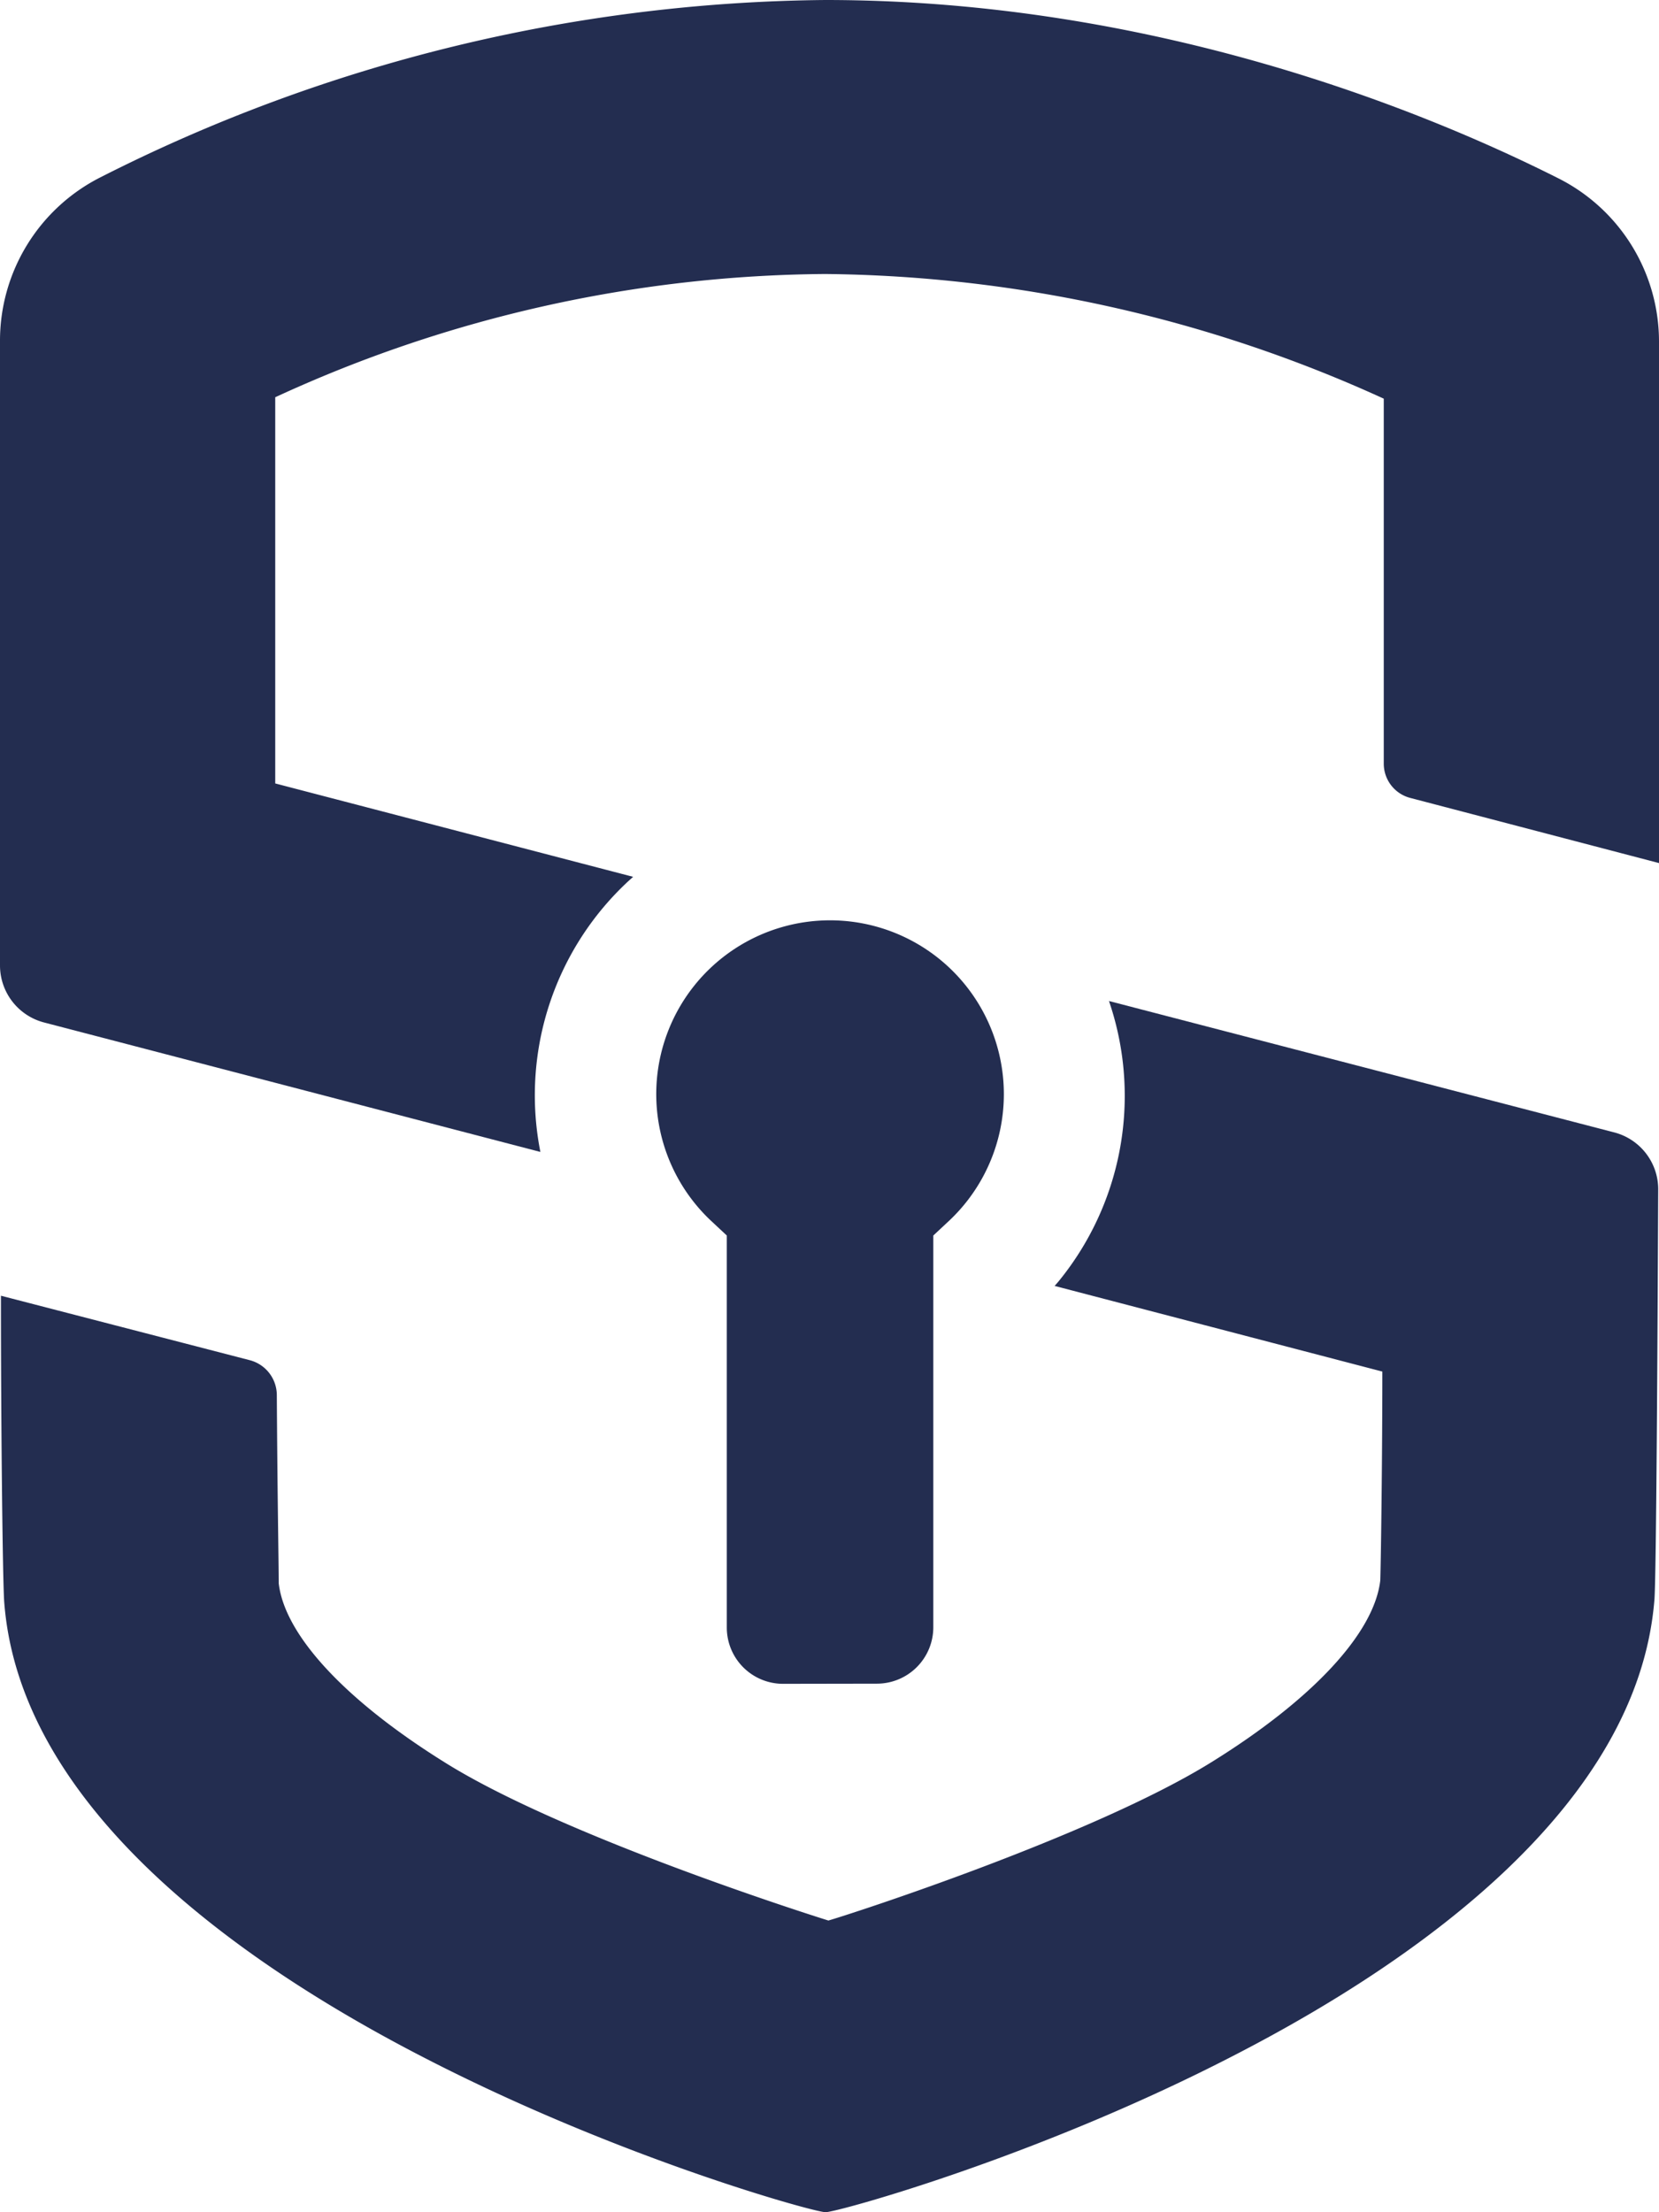
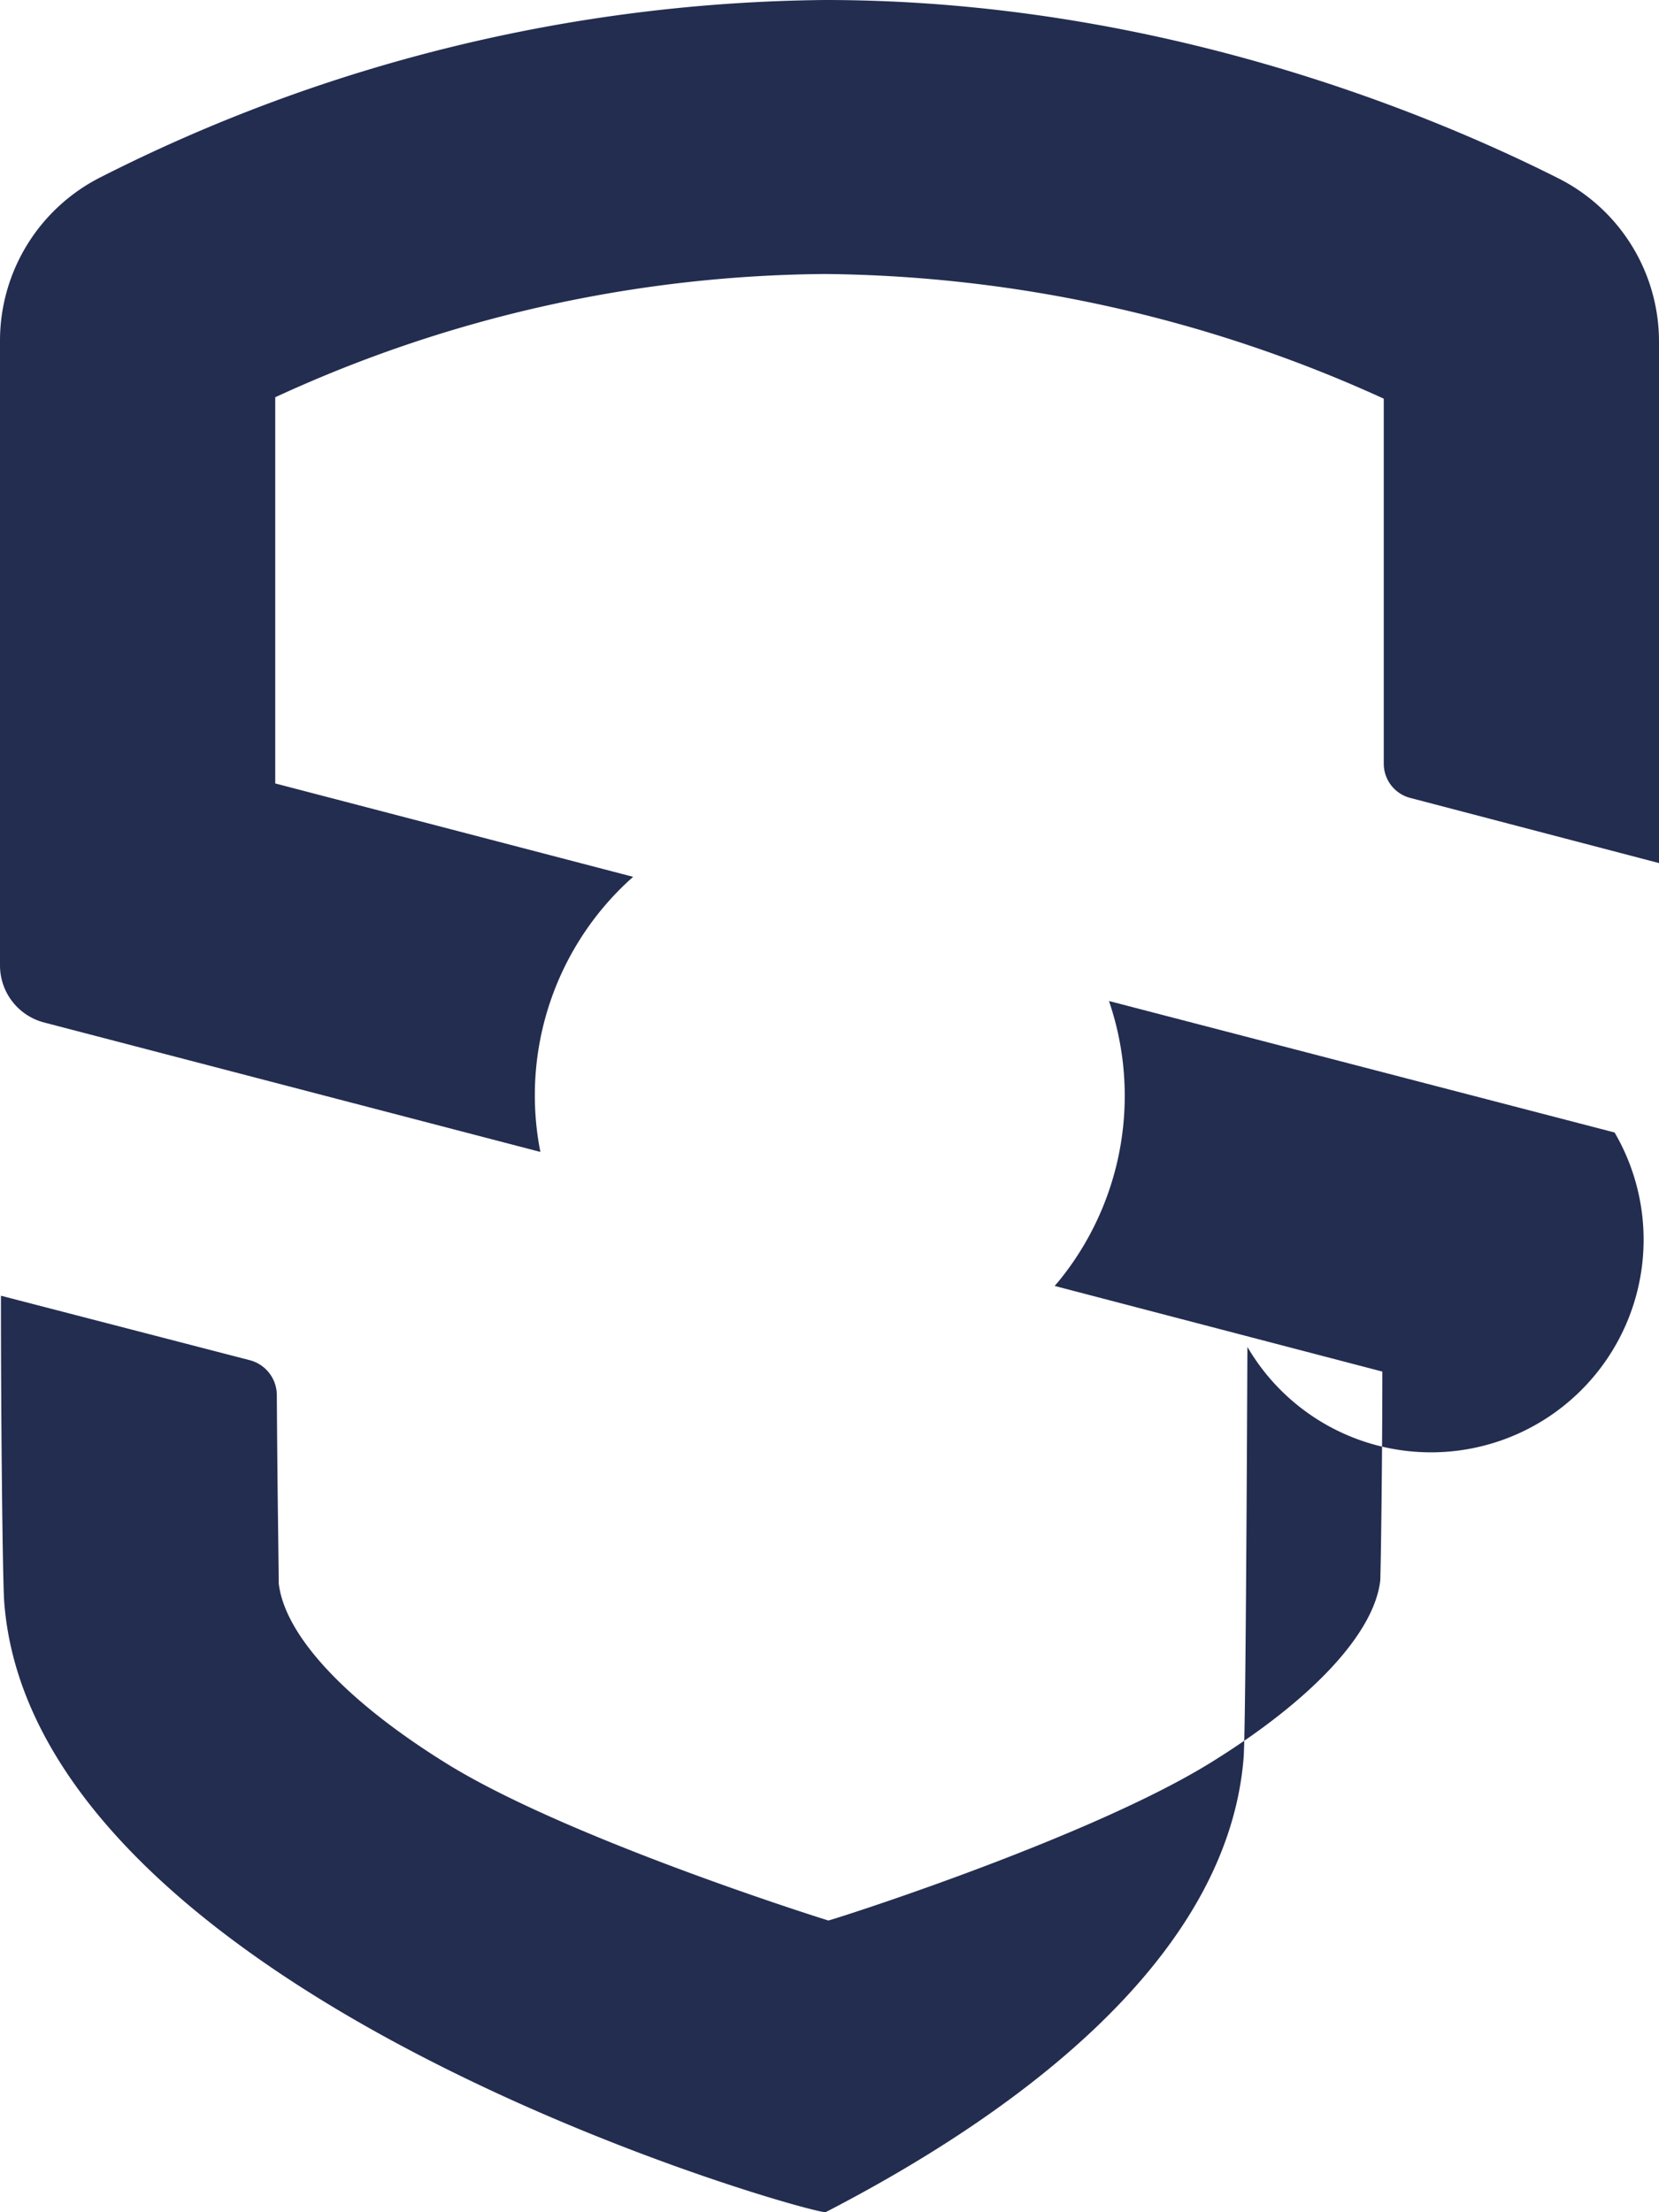
<svg xmlns="http://www.w3.org/2000/svg" id="Ebene_1" data-name="Ebene 1" viewBox="0 0 105 140">
-   <path d="M49.56,106.56A3.56,3.56,0,0,1,46,103V78.19l-1.07-1a11,11,0,1,1,15.21,0l-1.07,1V103a3.57,3.57,0,0,1-3.58,3.55Z" style="fill:#232d50" />
-   <path d="M102.19,71.67l-32-8.32.14.43A18.55,18.55,0,0,1,67,81.09l-.25.29L87.49,86.8c0,5.13-.08,11.51-.13,13.21-.38,3.34-4.29,7.55-10.72,11.53-7.54,4.67-23,9.66-24.21,10-1.23-.38-16.84-5.35-24.27-10-6.31-3.93-10.15-8.07-10.52-11.35,0-1.28-.08-5.29-.12-11.92a2.29,2.29,0,0,0-1.71-2.19L.06,82v.32c0,8.07.11,17.92.21,19.1,1,12.93,14.81,22.69,26.19,28.6C39,136.55,51.54,140,52.25,140s13.41-3.47,26-10c11.5-5.94,25.42-15.76,26.46-28.76.12-1.5.2-16.91.24-26A3.72,3.72,0,0,0,102.19,71.67Z" style="fill:#232d50" />
+   <path d="M102.19,71.67l-32-8.32.14.43A18.55,18.55,0,0,1,67,81.09l-.25.29L87.49,86.8c0,5.13-.08,11.51-.13,13.21-.38,3.34-4.29,7.55-10.72,11.53-7.54,4.67-23,9.66-24.21,10-1.23-.38-16.84-5.35-24.27-10-6.31-3.93-10.15-8.07-10.52-11.35,0-1.28-.08-5.29-.12-11.92a2.29,2.29,0,0,0-1.71-2.19L.06,82v.32c0,8.07.11,17.92.21,19.1,1,12.93,14.81,22.69,26.19,28.6C39,136.55,51.54,140,52.25,140c11.5-5.94,25.42-15.76,26.46-28.76.12-1.5.2-16.91.24-26A3.72,3.72,0,0,0,102.19,71.67Z" style="fill:#232d50" />
  <path d="M98.58,11.26C90.21,7.05,73.06,0,52.22,0A103.35,103.35,0,0,0,6.34,11.23,11.59,11.59,0,0,0,0,21.6V61.11a3.73,3.73,0,0,0,2.8,3.6L34.2,72.9l-.07-.38a18.48,18.48,0,0,1,5.61-16.73l.33-.3L17.42,49.58V25.14a84.39,84.39,0,0,1,34.8-7.8,87,87,0,0,1,35.36,7.89v23.1a2.24,2.24,0,0,0,1.69,2.17L105,54.62V21.67A11.57,11.57,0,0,0,98.58,11.26Z" style="fill:#232d50" />
</svg>